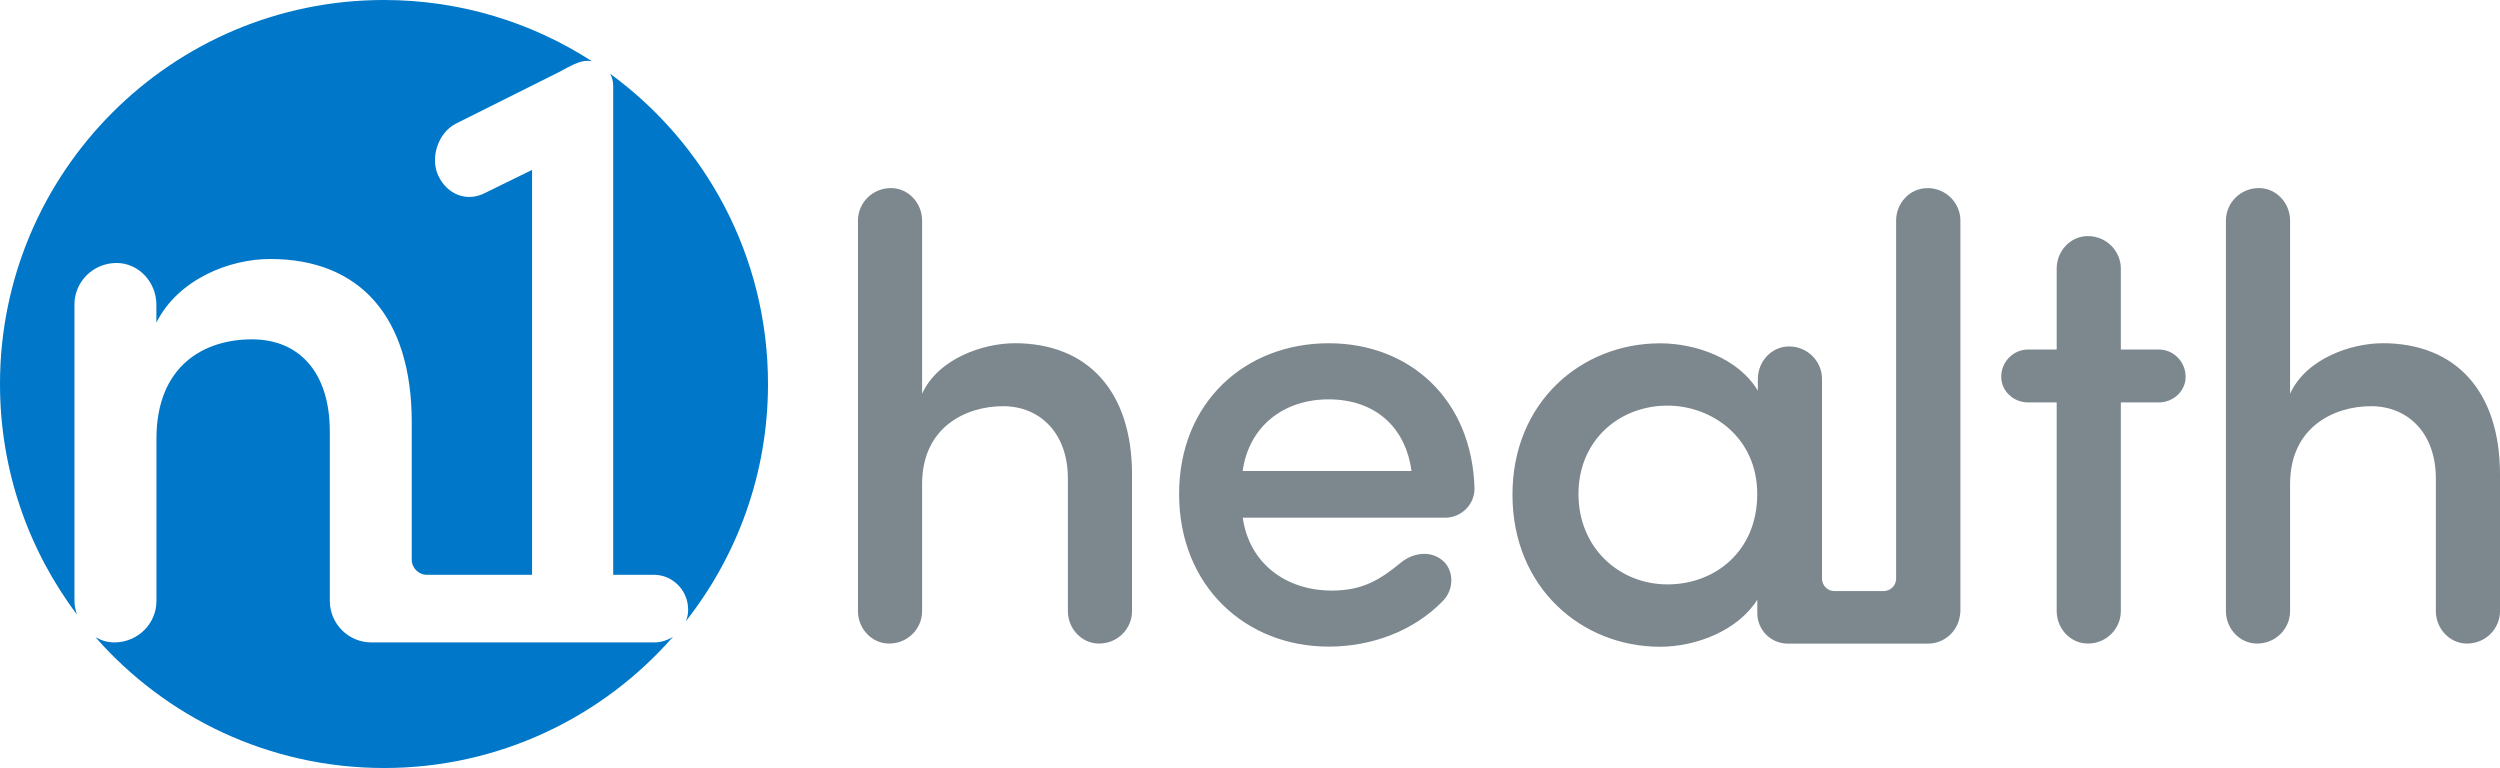
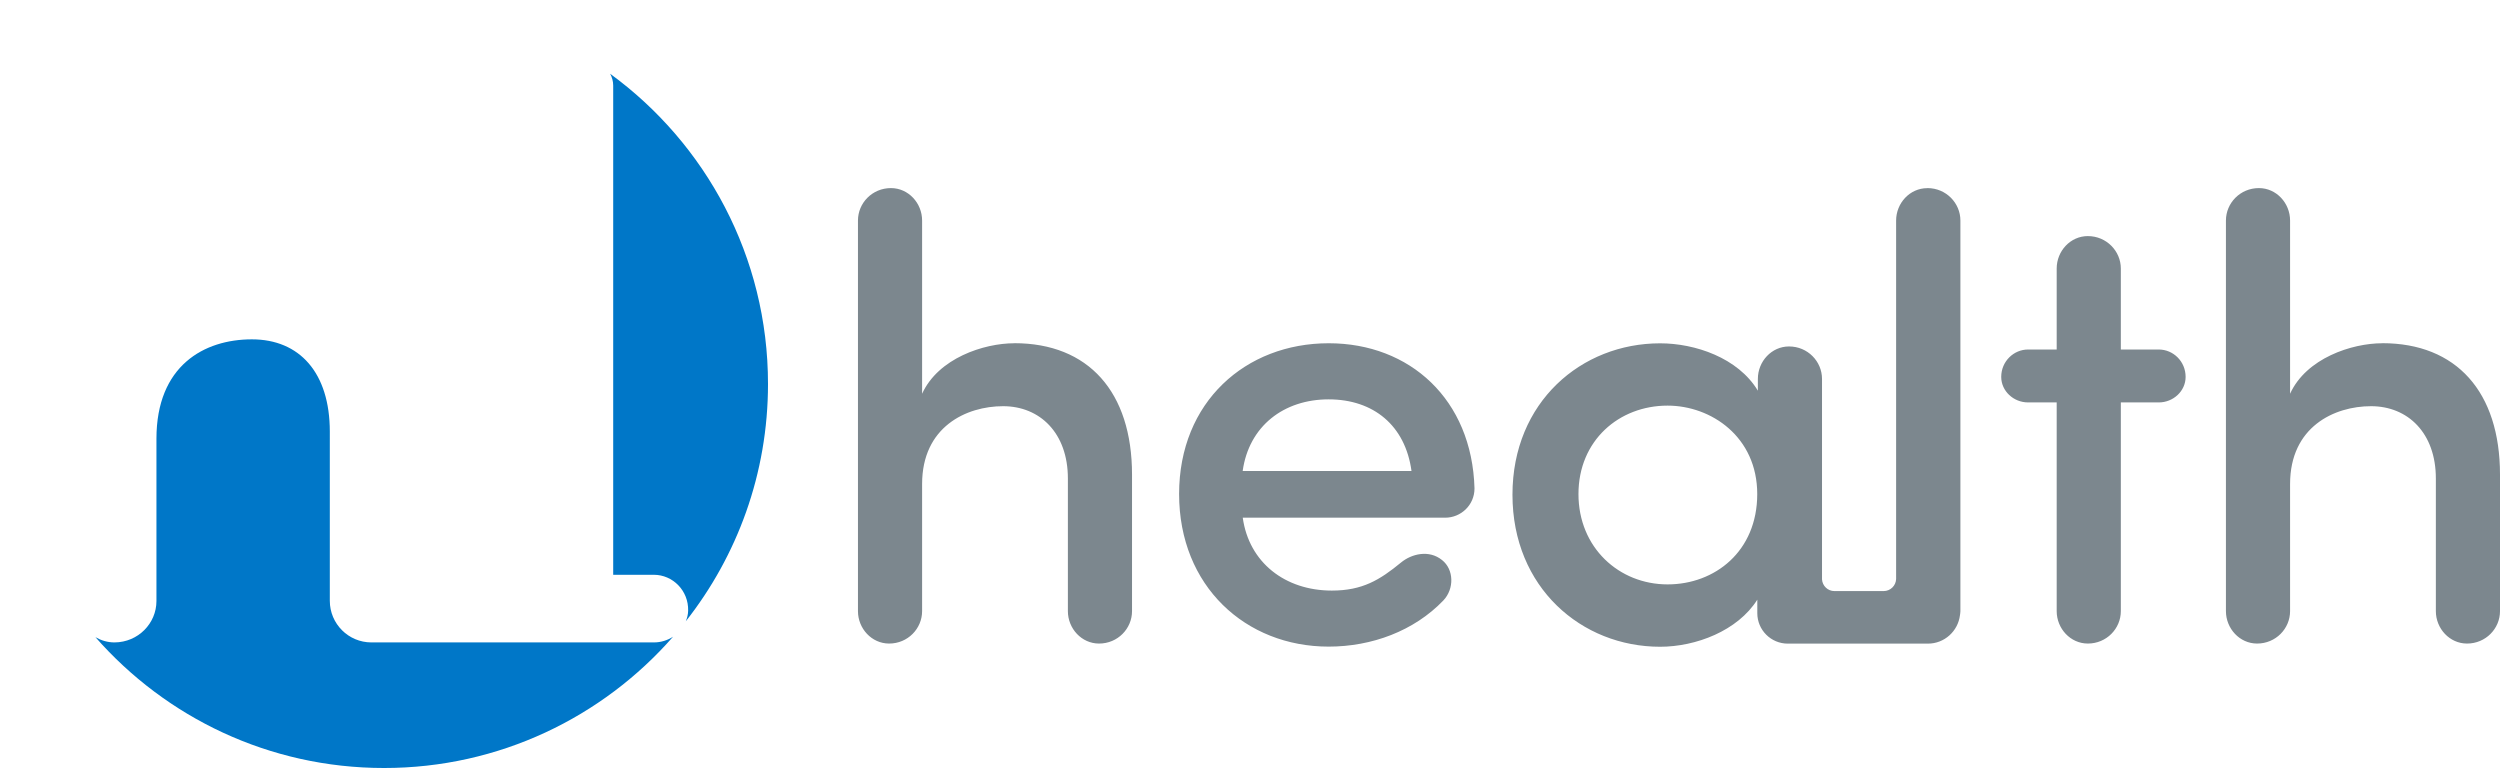
<svg xmlns="http://www.w3.org/2000/svg" id="Layer_2" viewBox="0 0 351.56 108" version="1.1" width="100%" height="100%">
  <defs id="defs4">
    <style id="style2">.cls-1{fill:#0077c8;}.cls-2{fill:#7c878e;}</style>
  </defs>
  <g id="g12">
-     <path class="cls-1" d="m 16.37,36.98 c 3.14,-0.01 5.62,2.71 5.62,5.85 v 2.54 c 3.02,-6.04 10.18,-8.95 16,-8.95 12.64,0 19.91,8.17 19.91,22.93 v 19.34 c 0,1.18 0.96,2.14 2.14,2.14 H 74.82 V 23.89 l -6.6,3.24 c -2.57,1.34 -5.37,0.22 -6.6,-2.46 -1.12,-2.35 -0.11,-5.93 2.46,-7.27 l 14.54,-7.27 c 1.45,-0.78 2.8,-1.57 3.92,-1.57 h 0.22 c 0.17,0 0.32,0.03 0.48,0.05 C 74.81,3.17 64.78,0 54,0 24.18,0 0,24.18 0,54 0,66.17 4.03,77.39 10.82,86.42 10.61,85.81 10.47,85.16 10.47,84.48 V 42.8 c 0,-3.12 2.56,-5.8 5.9,-5.82 z" id="path6" />
    <path class="cls-1" d="m 52.23,90.34 c -3.23,0 -5.85,-2.62 -5.85,-5.85 V 60.7 C 46.38,52.42 42.13,47.72 35.42,47.72 28.71,47.72 22,51.41 22,61.7 v 22.82 c 0,3.13 -2.56,5.8 -5.9,5.82 -0.98,0 -1.88,-0.28 -2.68,-0.74 9.9,11.28 24.41,18.4 40.59,18.4 16.18,0 30.74,-7.15 40.64,-18.46 -0.78,0.5 -1.71,0.8 -2.68,0.8 z" id="path8" />
    <path class="cls-1" d="m 108,54 c 0,-17.93 -8.75,-33.81 -22.2,-43.63 0.27,0.5 0.43,1.06 0.43,1.66 v 68.8 h 5.73 c 2.61,0 4.88,2.19 4.81,5.05 -0.01,0.53 -0.14,1.02 -0.33,1.49 C 103.67,78.18 108,66.6 108,54 Z" id="path10" />
  </g>
  <path class="cls-2" d="m 142.64,48.27 c -4.29,0 -10.69,2.1 -12.97,7.1 V 31.01 c 0,-2.45 -1.93,-4.56 -4.38,-4.56 -2.63,0 -4.64,2.1 -4.64,4.56 v 54.93 c 0,2.45 1.93,4.56 4.38,4.56 2.63,0 4.64,-2.1 4.64,-4.56 V 68.07 c 0,-8.06 6.22,-10.95 11.39,-10.95 5.17,0 9.11,3.77 9.11,10.16 v 18.66 c 0,2.45 1.93,4.56 4.38,4.56 2.63,0 4.64,-2.1 4.64,-4.56 V 66.75 c 0,-11.65 -6.13,-18.49 -16.56,-18.49 z m 44.2,0 c -11.65,0 -21.03,8.23 -21.03,21.2 0,12.97 9.37,21.46 21.03,21.46 6.05,0 12,-2.19 16.12,-6.48 1.58,-1.66 1.49,-4.38 -0.17,-5.69 -1.84,-1.49 -4.29,-0.88 -5.78,0.35 -2.98,2.45 -5.43,3.94 -9.72,3.94 -6.57,0 -11.65,-3.94 -12.53,-10.25 h 28.47 c 2.19,0 4.12,-1.75 4.12,-4.12 C 207,56.15 198.24,48.27 186.85,48.27 Z m -12.09,17.96 c 0.88,-6.31 5.78,-10.07 12.09,-10.07 6.31,0 10.78,3.68 11.65,10.07 z m 96.27,-39.77 c -2.45,0 -4.38,2.1 -4.38,4.56 v 50.4 c -0.03,0.94 -0.8,1.7 -1.75,1.7 h -6.93 c -0.93,0 -1.68,-0.73 -1.74,-1.64 v -28.2 c 0,-2.45 -2.01,-4.56 -4.64,-4.56 -2.45,0 -4.38,2.1 -4.38,4.56 v 1.66 c -2.8,-4.64 -8.85,-6.66 -13.75,-6.66 -11.04,0 -20.76,8.23 -20.76,21.29 0,13.06 9.72,21.38 20.76,21.38 5.03,0 10.91,-2.24 13.67,-6.62 v 1.9 c 0,2.36 1.92,4.28 4.28,4.28 h 19.71 c 2.33,0 4.23,-1.75 4.51,-4 0.02,-0.18 0.06,-0.36 0.06,-0.55 v 0 -54.95 c 0,-2.45 -2.01,-4.56 -4.64,-4.56 z M 234.5,82.18 c -6.83,0 -12.53,-5.17 -12.53,-12.7 0,-7.53 5.69,-12.44 12.53,-12.44 6.13,0 12.61,4.38 12.61,12.44 0,8.06 -5.96,12.7 -12.61,12.7 z m 69.08,-33.03 h -5.34 V 37.76 c 0,-2.45 -2.02,-4.56 -4.64,-4.56 -2.45,0 -4.38,2.1 -4.38,4.56 v 11.39 h -4.03 c -2.01,0 -3.77,1.66 -3.77,3.85 0,2.01 1.75,3.59 3.77,3.59 h 4.03 v 29.35 c 0,2.45 1.93,4.56 4.38,4.56 2.63,0 4.64,-2.1 4.64,-4.56 V 56.59 h 5.34 c 2.02,0 3.77,-1.58 3.77,-3.59 0,-2.19 -1.75,-3.85 -3.77,-3.85 z m 31.43,-0.88 c -4.29,0 -10.69,2.1 -12.97,7.1 V 31.01 c 0,-2.45 -1.93,-4.56 -4.38,-4.56 -2.63,0 -4.64,2.1 -4.64,4.56 v 54.93 c 0,2.45 1.93,4.56 4.38,4.56 2.63,0 4.64,-2.1 4.64,-4.56 V 68.07 c 0,-8.06 6.22,-10.95 11.39,-10.95 5.17,0 9.11,3.77 9.11,10.16 v 18.66 c 0,2.45 1.93,4.56 4.38,4.56 2.63,0 4.64,-2.1 4.64,-4.56 V 66.75 C 351.56,55.1 345.43,48.26 335,48.26 Z" id="path14" />
</svg>